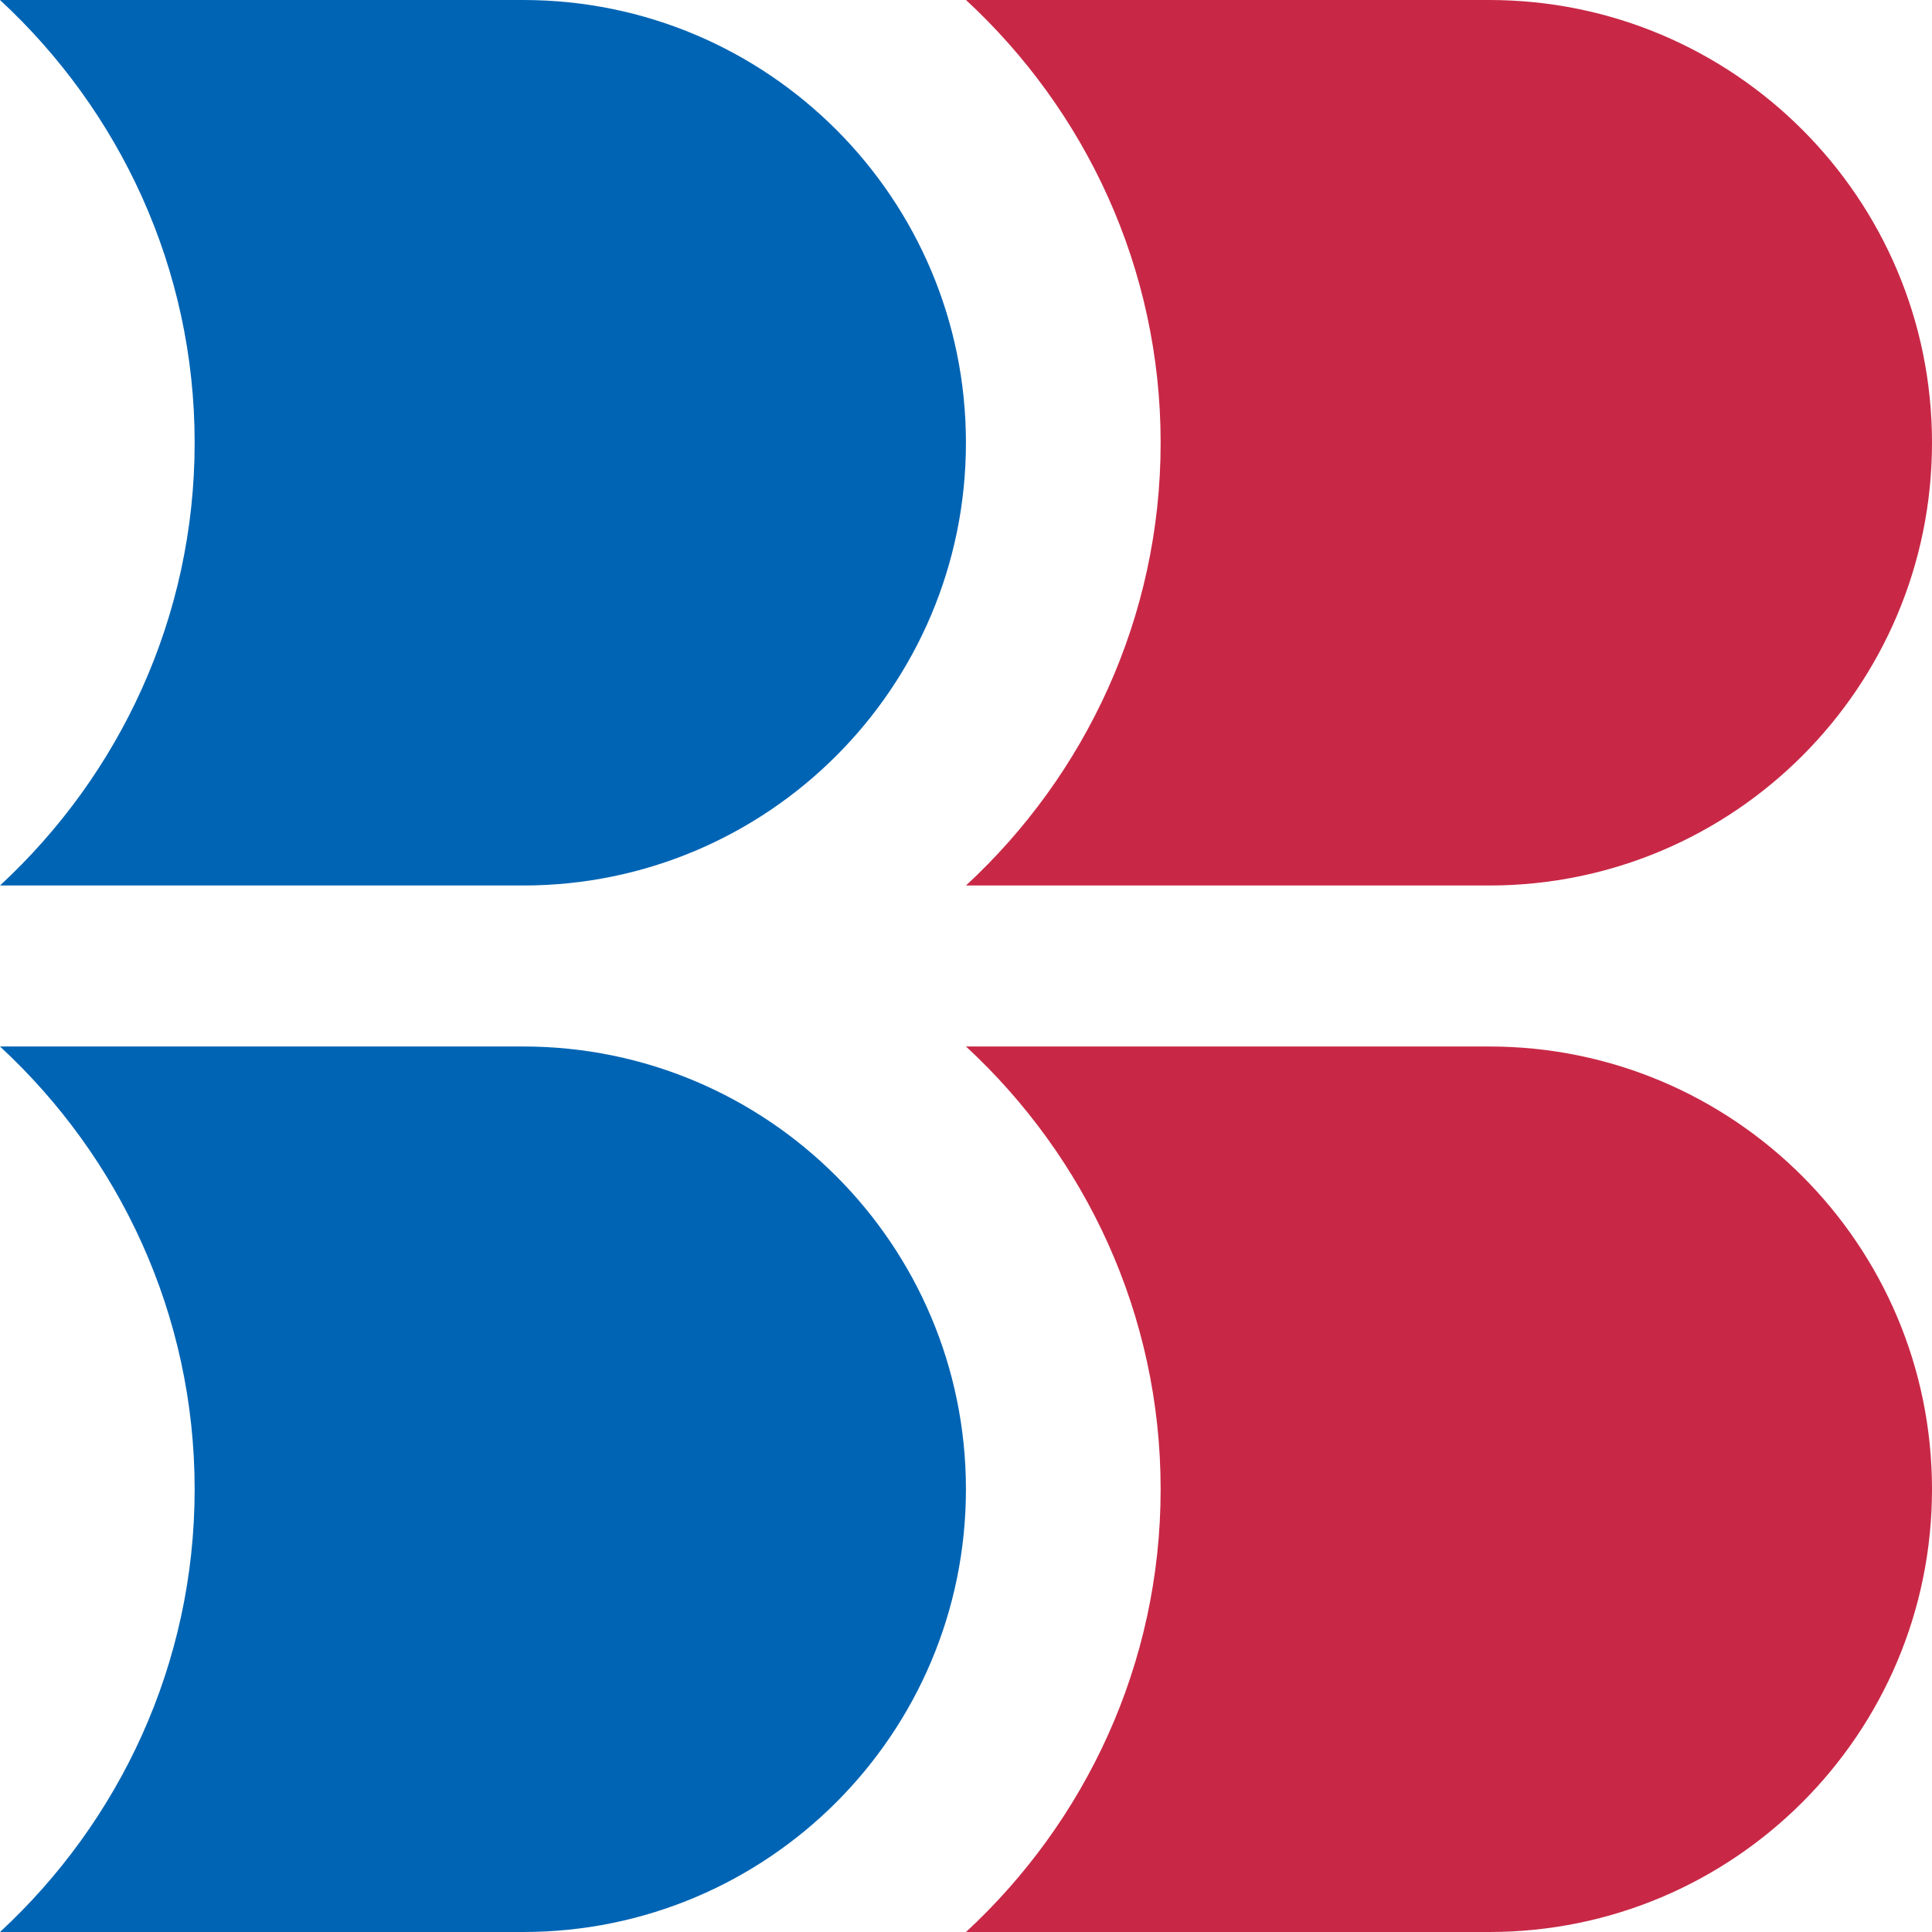
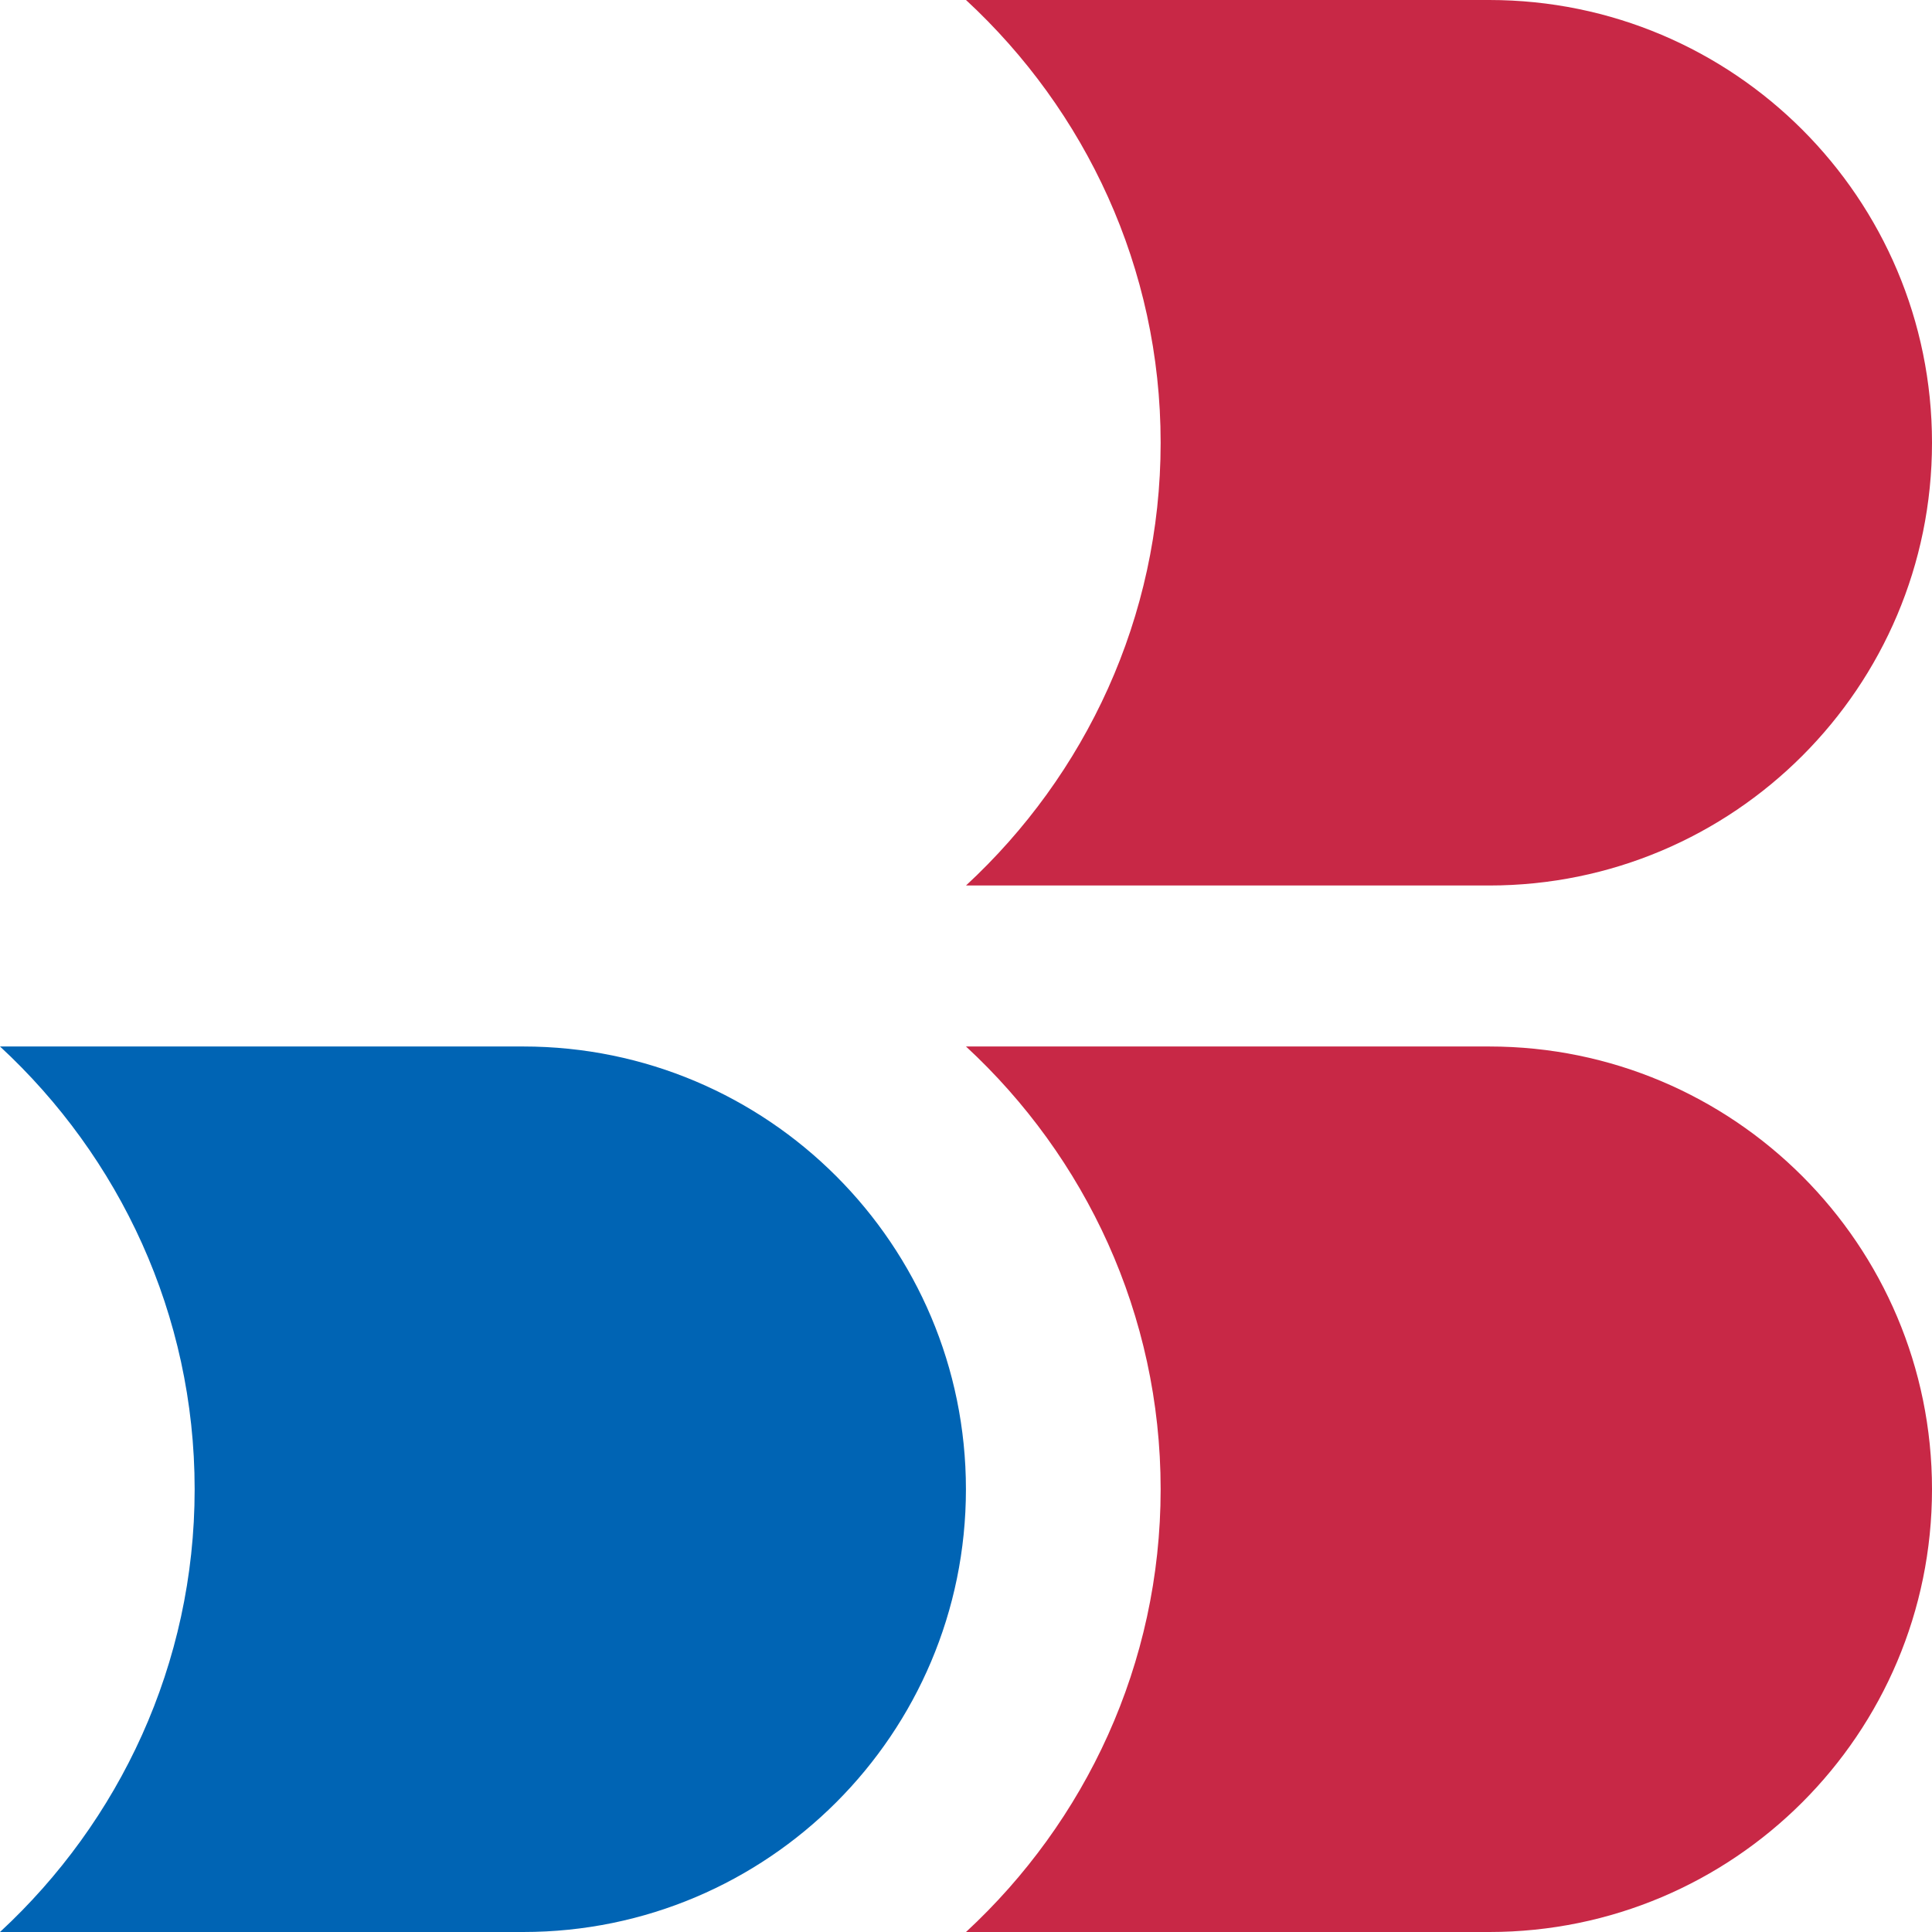
<svg xmlns="http://www.w3.org/2000/svg" xml:space="preserve" width="33.871mm" height="33.871mm" version="1.1" style="shape-rendering:geometricPrecision; text-rendering:geometricPrecision; image-rendering:optimizeQuality; fill-rule:evenodd; clip-rule:evenodd" viewBox="0 0 1807.53 1807.53">
  <defs>
    <style type="text/css"> .fil1 {fill:#0064B4} .fil0 {fill:#C82846;fill-rule:nonzero} </style>
  </defs>
  <g id="Слой_x0020_1">
    <path class="fil0" d="M1393.31 979.07l-489.55 0c111.64,103.26 182.11,250.52 182.11,414.24 0,163.72 -70.47,310.96 -182.11,414.22l489.55 0c228.72,0 414.22,-185.5 414.22,-414.22 0,-228.74 -185.5,-414.24 -414.22,-414.24z" />
    <path class="fil1" d="M-0 1807.53l489.55 0c228.65,0 414.15,-185.5 414.15,-414.22 0,-228.74 -185.5,-414.24 -414.15,-414.24l0 0 -489.55 0c111.64,103.26 182.11,250.52 182.11,414.24 0,163.72 -70.47,310.96 -182.11,414.22z" />
    <path class="fil0" d="M1393.31 0l-489.55 0c111.64,103.26 182.11,250.5 182.11,414.21 0,163.72 -70.47,310.97 -182.11,414.24l489.55 0c228.72,0 414.22,-185.49 414.22,-414.24 0,-228.74 -185.5,-414.21 -414.22,-414.21z" />
-     <path class="fil1" d="M489.55 0l-489.55 0c111.64,103.26 182.11,250.5 182.11,414.21 0,163.72 -70.47,310.97 -182.11,414.24l489.55 0c228.65,0 414.15,-185.49 414.15,-414.21 0,-228.76 -185.5,-414.24 -414.15,-414.24z" />
  </g>
</svg>